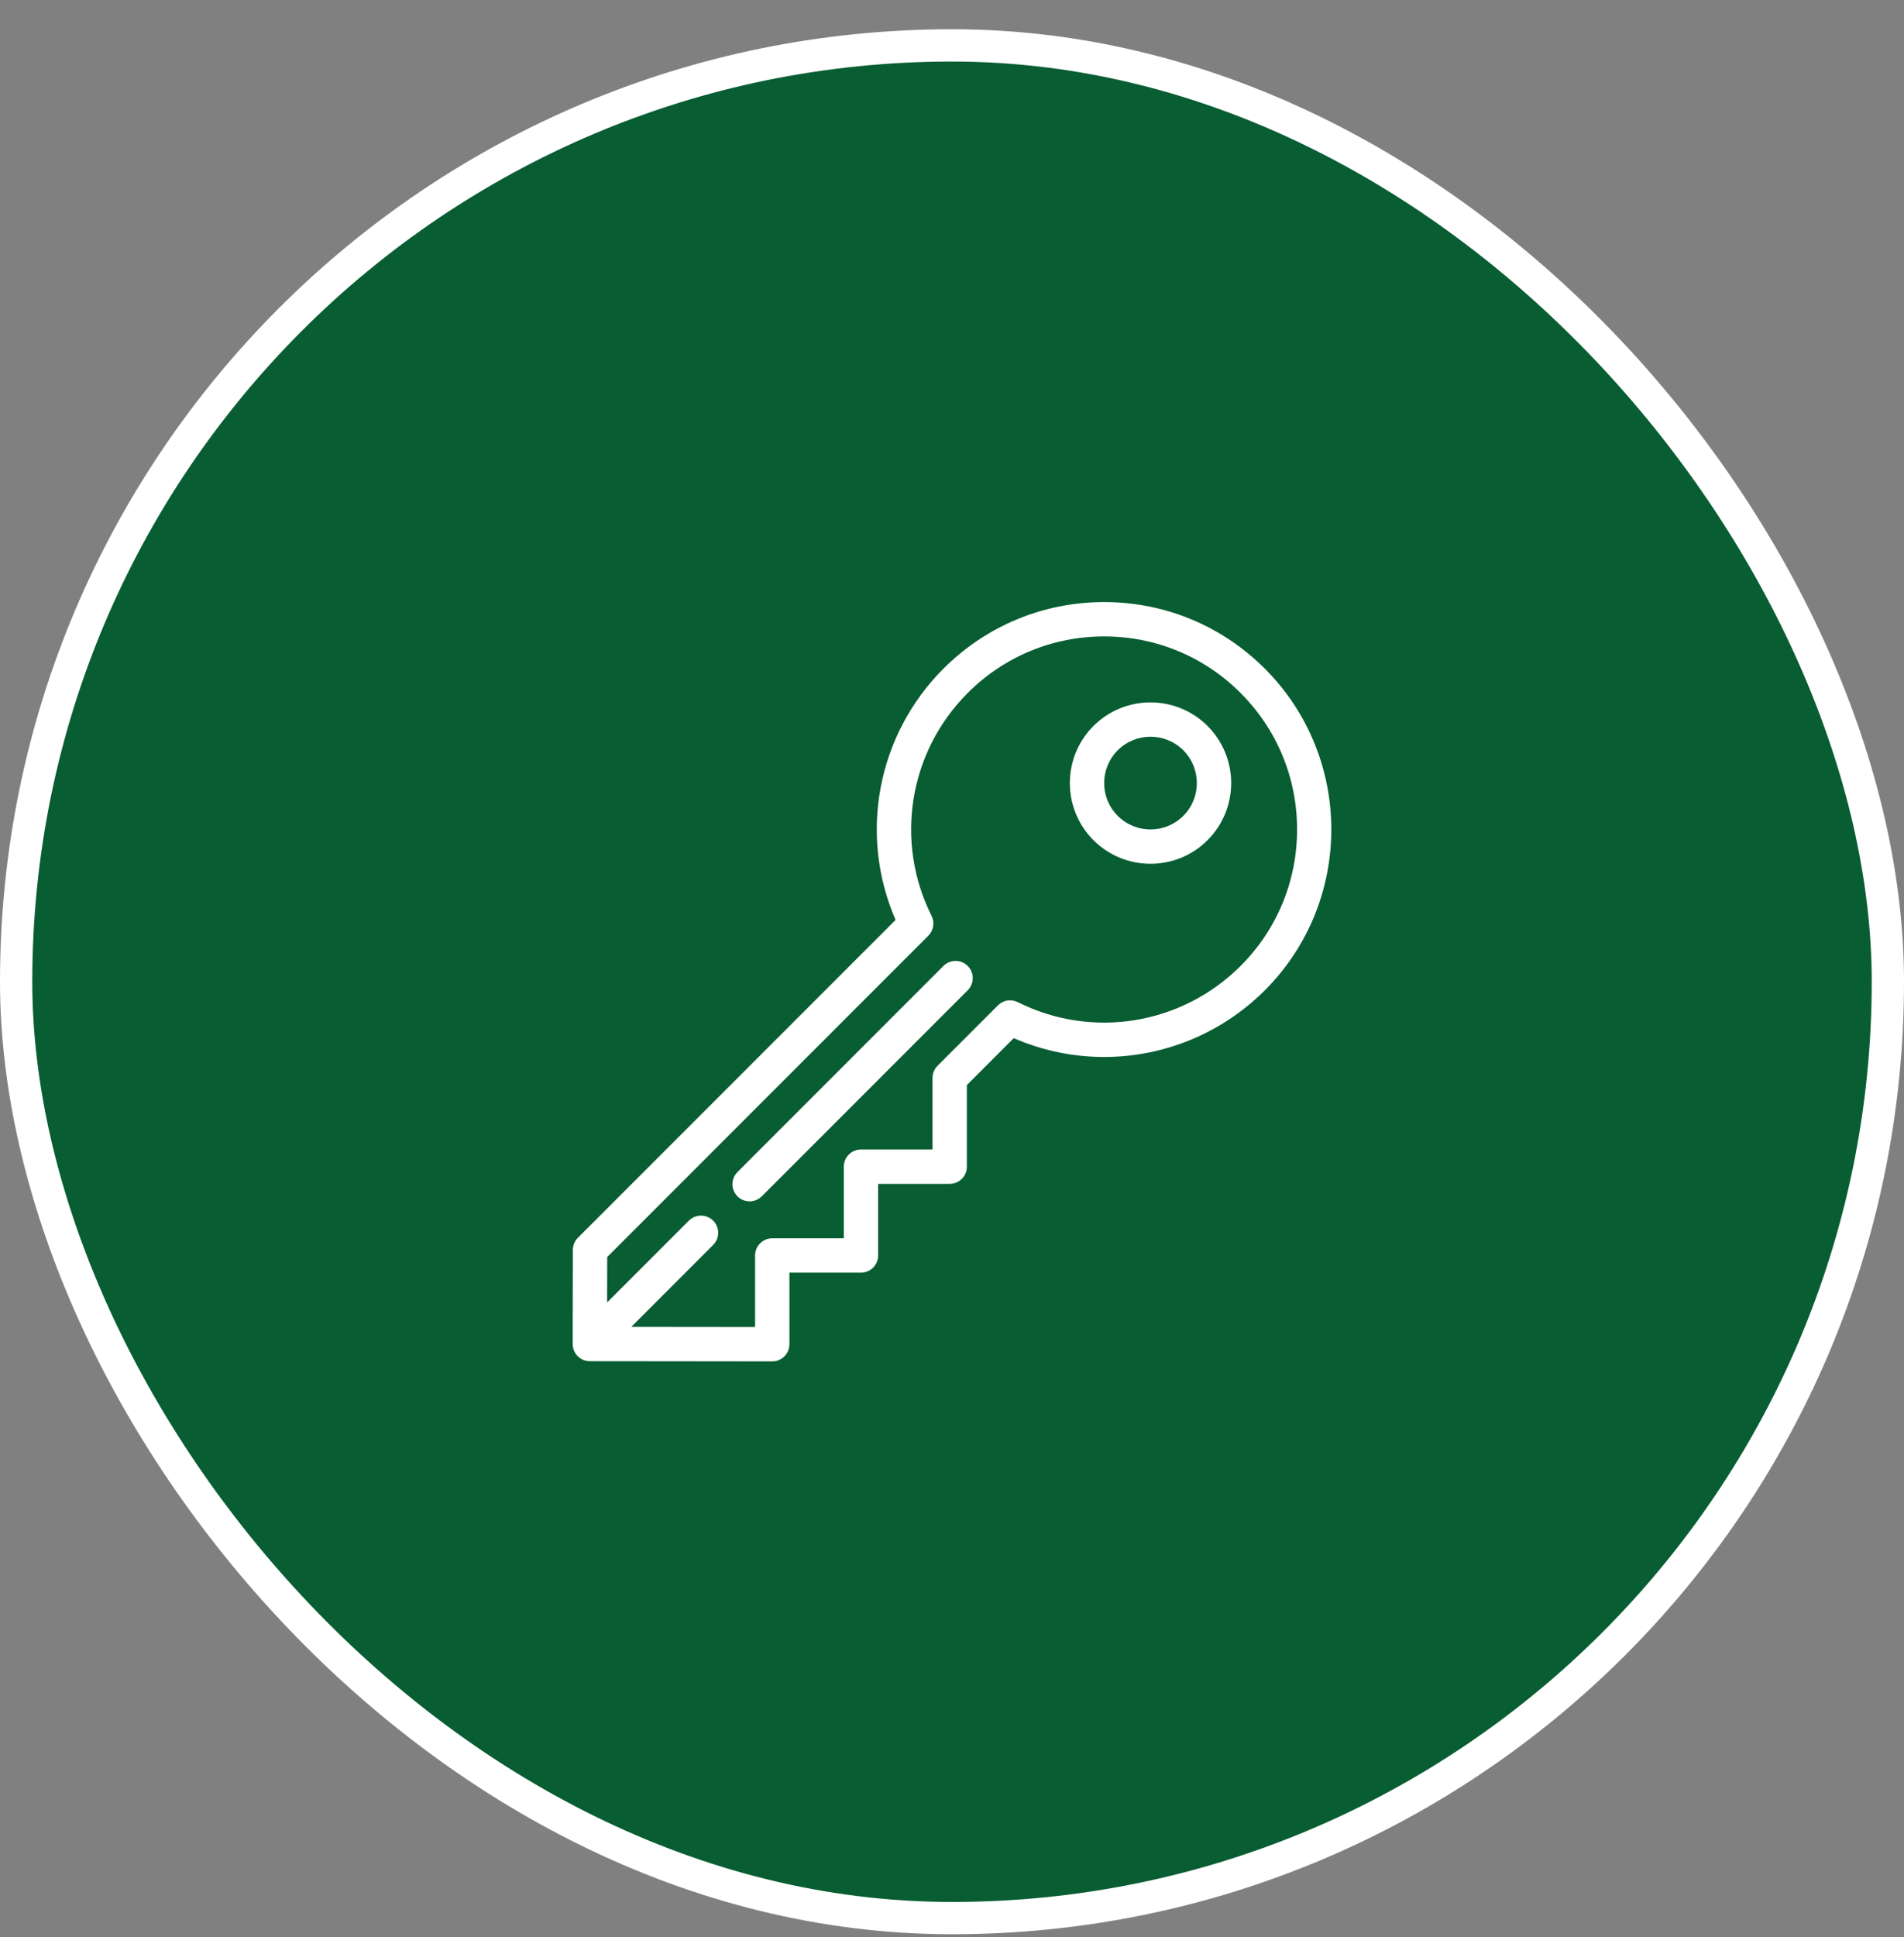
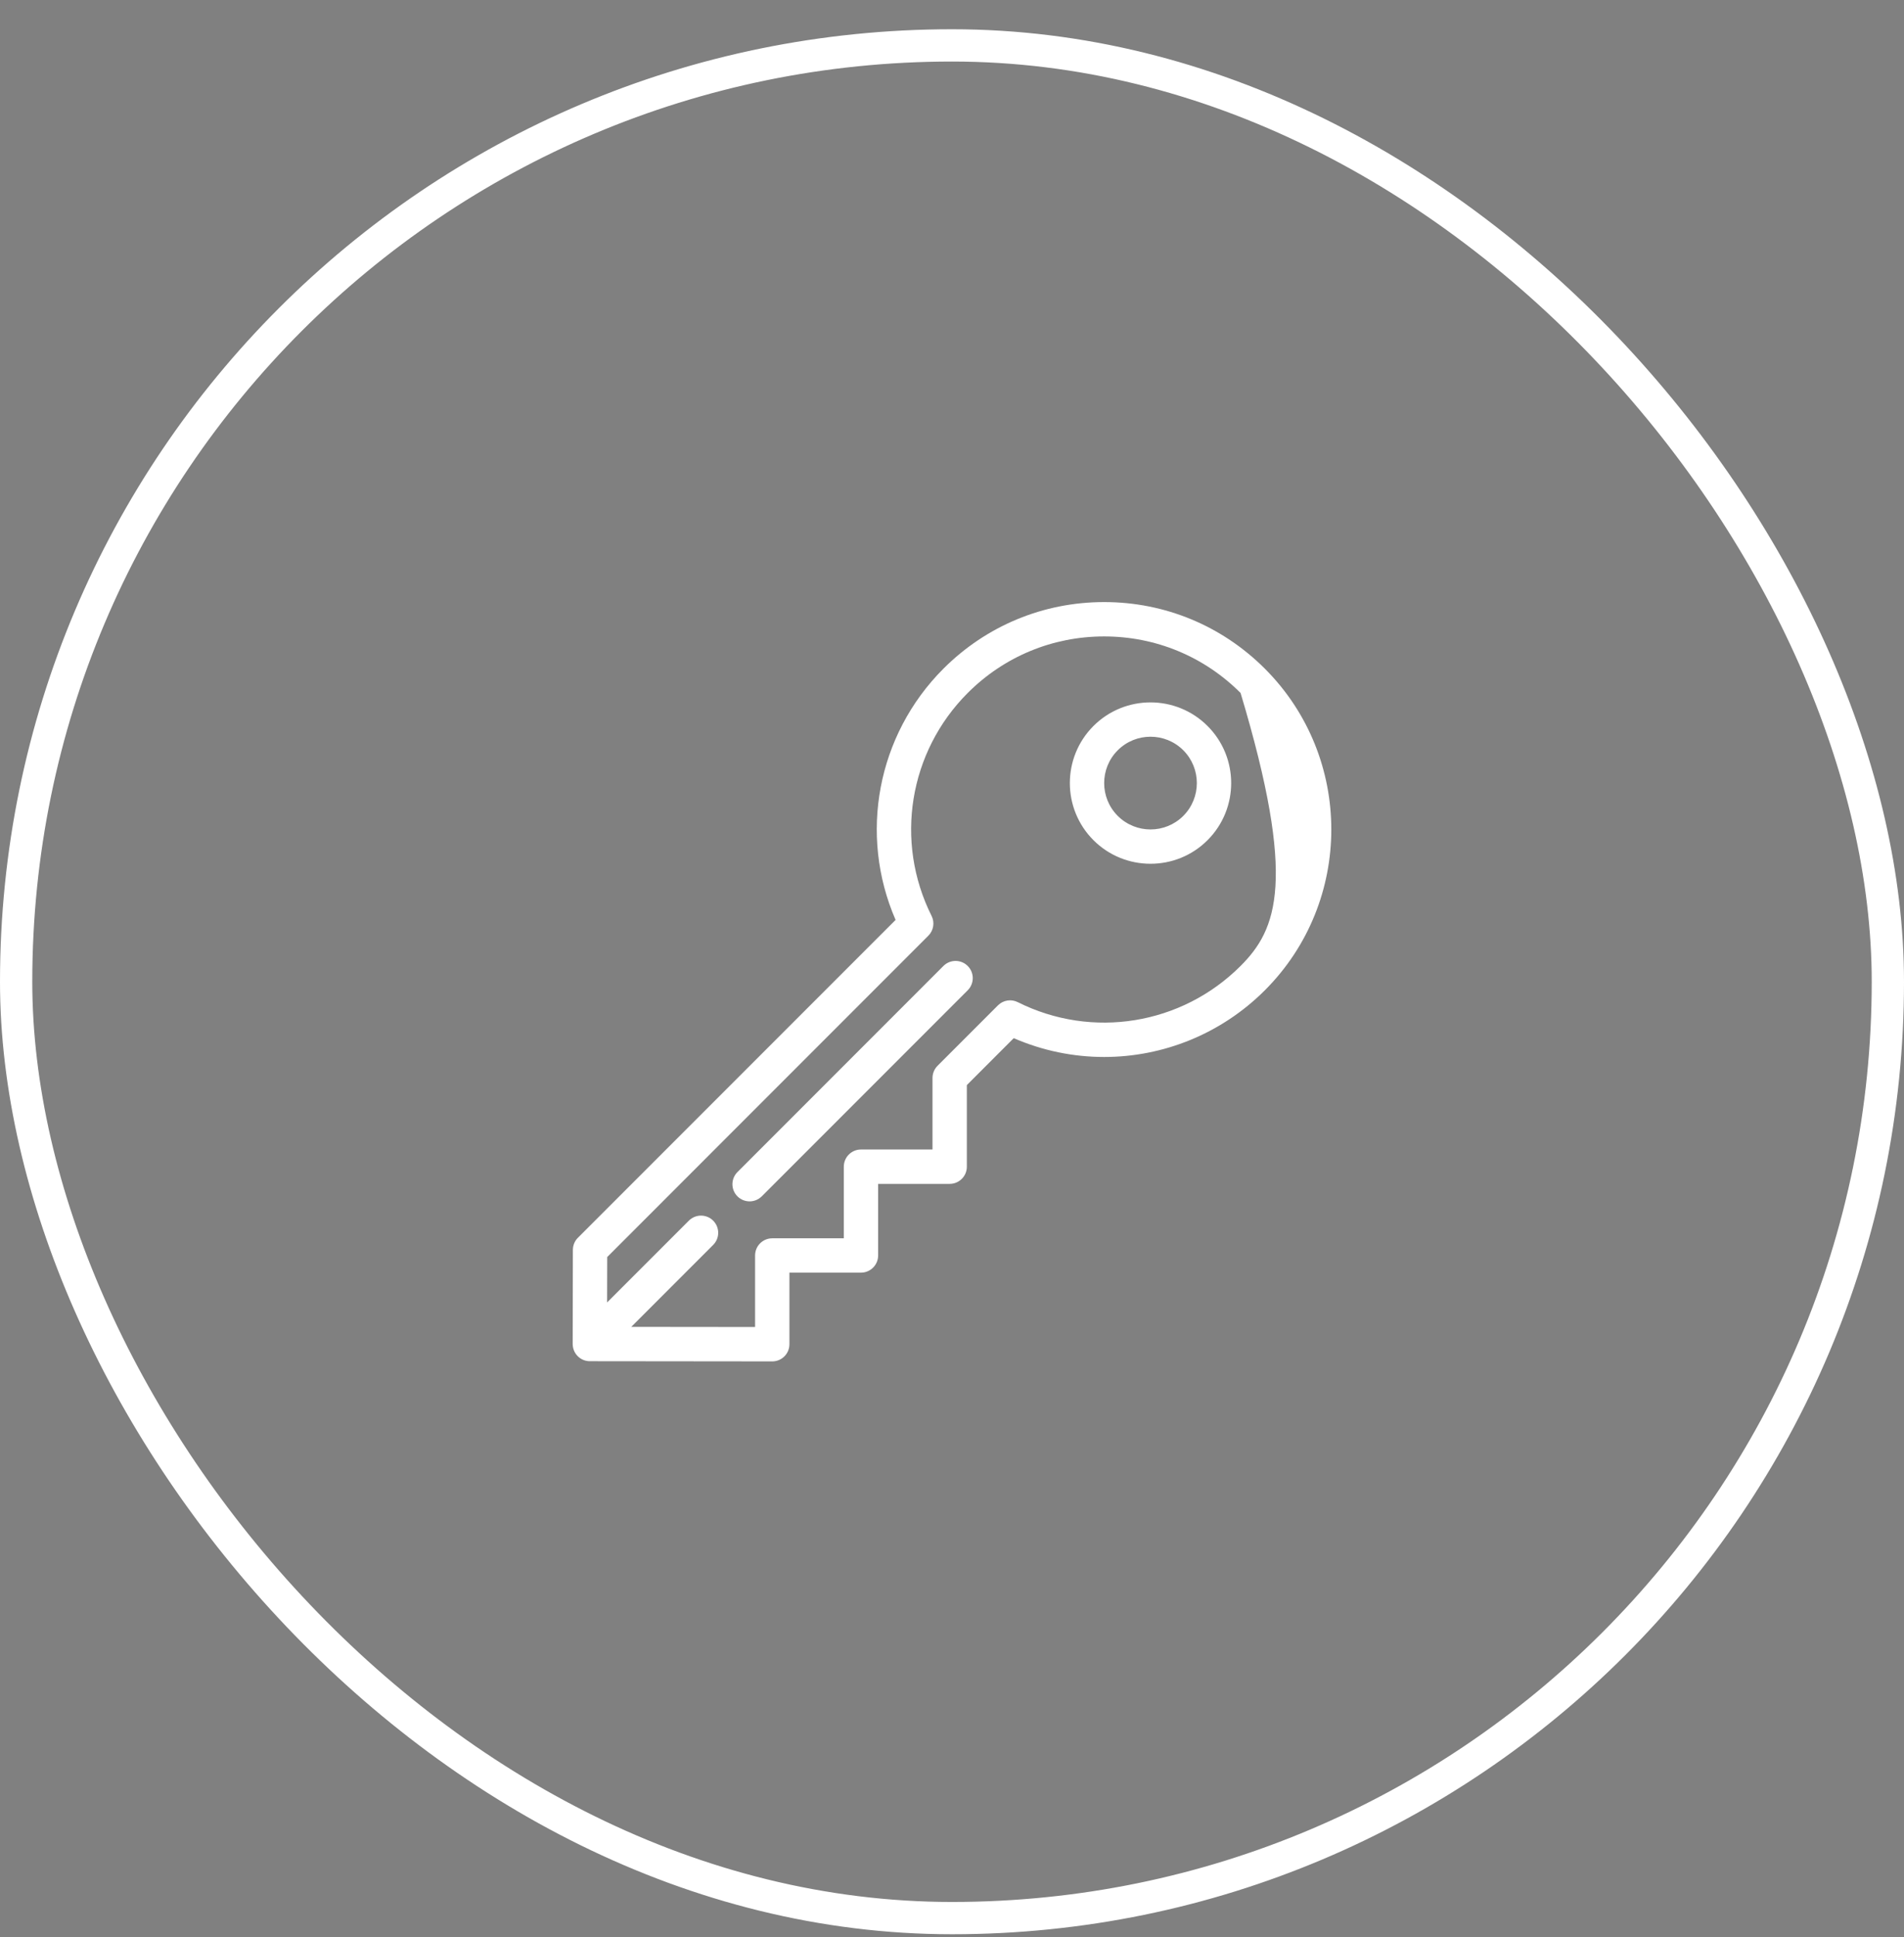
<svg xmlns="http://www.w3.org/2000/svg" width="59" height="60" viewBox="0 0 59 60" fill="none">
  <rect x="0" y="0" width="59" height="60" fill="#808080" stroke="none" />
-   <rect x="0.5" y="1.406" width="58" height="58" rx="29" fill="#085D32" />
-   <path fill-rule="evenodd" clip-rule="evenodd" d="M29.234 29.917L22.852 36.3C22.644 36.508 22.644 36.845 22.852 37.053C22.956 37.156 23.092 37.208 23.228 37.208C23.364 37.208 23.5 37.156 23.604 37.053L29.987 30.67C30.195 30.462 30.195 30.125 29.987 29.917C29.779 29.709 29.442 29.709 29.234 29.917ZM33.883 22.485C32.908 23.46 32.908 25.046 33.883 26.021C34.371 26.509 35.011 26.752 35.651 26.752C36.292 26.752 36.932 26.509 37.419 26.021C38.395 25.046 38.395 23.46 37.419 22.485C36.444 21.51 34.858 21.51 33.883 22.485ZM36.667 25.269C36.107 25.829 35.196 25.829 34.636 25.269C34.075 24.709 34.075 23.797 34.636 23.237C35.196 22.677 36.107 22.677 36.667 23.237C37.227 23.797 37.227 24.709 36.667 25.269ZM39.195 20.71C37.864 19.38 36.096 18.647 34.215 18.647C32.334 18.647 30.565 19.38 29.234 20.71C27.178 22.767 26.604 25.85 27.752 28.491L17.908 38.335C17.808 38.434 17.752 38.57 17.752 38.711L17.746 41.625C17.746 41.63 17.746 41.635 17.747 41.64V41.64C17.75 41.772 17.802 41.902 17.902 42.002C18.003 42.104 18.135 42.155 18.268 42.158C18.268 42.158 18.269 42.158 18.27 42.158C18.271 42.157 18.275 42.158 18.278 42.158L23.93 42.164C23.93 42.164 23.93 42.164 23.93 42.164C24.071 42.164 24.206 42.108 24.306 42.009C24.406 41.909 24.462 41.774 24.462 41.632V39.415H26.679C26.973 39.415 27.211 39.177 27.211 38.883V36.666H29.427C29.722 36.666 29.96 36.428 29.96 36.135V33.606L31.413 32.153C32.315 32.545 33.268 32.736 34.215 32.736C36.04 32.736 37.84 32.024 39.195 30.67C41.94 27.924 41.94 23.456 39.195 20.71ZM38.442 29.917C36.618 31.741 33.843 32.192 31.538 31.038C31.333 30.935 31.086 30.975 30.924 31.137L29.052 33.009C28.952 33.109 28.896 33.245 28.896 33.386V35.602H26.679C26.385 35.602 26.147 35.841 26.147 36.135V38.352H23.93C23.636 38.352 23.398 38.59 23.398 38.883V41.099L19.561 41.095L22.099 38.557C22.307 38.35 22.307 38.013 22.099 37.805C21.891 37.597 21.555 37.597 21.346 37.805L18.813 40.338L18.816 38.932L28.767 28.98C28.929 28.818 28.97 28.571 28.867 28.366C27.713 26.061 28.163 23.287 29.987 21.462C31.116 20.333 32.618 19.711 34.215 19.711C35.811 19.711 37.313 20.333 38.442 21.462C39.571 22.591 40.193 24.093 40.193 25.69C40.193 27.287 39.571 28.788 38.442 29.917Z" fill="white" />
+   <path fill-rule="evenodd" clip-rule="evenodd" d="M29.234 29.917L22.852 36.3C22.644 36.508 22.644 36.845 22.852 37.053C22.956 37.156 23.092 37.208 23.228 37.208C23.364 37.208 23.5 37.156 23.604 37.053L29.987 30.67C30.195 30.462 30.195 30.125 29.987 29.917C29.779 29.709 29.442 29.709 29.234 29.917ZM33.883 22.485C32.908 23.46 32.908 25.046 33.883 26.021C34.371 26.509 35.011 26.752 35.651 26.752C36.292 26.752 36.932 26.509 37.419 26.021C38.395 25.046 38.395 23.46 37.419 22.485C36.444 21.51 34.858 21.51 33.883 22.485ZM36.667 25.269C36.107 25.829 35.196 25.829 34.636 25.269C34.075 24.709 34.075 23.797 34.636 23.237C35.196 22.677 36.107 22.677 36.667 23.237C37.227 23.797 37.227 24.709 36.667 25.269ZM39.195 20.71C37.864 19.38 36.096 18.647 34.215 18.647C32.334 18.647 30.565 19.38 29.234 20.71C27.178 22.767 26.604 25.85 27.752 28.491L17.908 38.335C17.808 38.434 17.752 38.57 17.752 38.711L17.746 41.625C17.746 41.63 17.746 41.635 17.747 41.64V41.64C17.75 41.772 17.802 41.902 17.902 42.002C18.003 42.104 18.135 42.155 18.268 42.158C18.268 42.158 18.269 42.158 18.27 42.158C18.271 42.157 18.275 42.158 18.278 42.158L23.93 42.164C23.93 42.164 23.93 42.164 23.93 42.164C24.071 42.164 24.206 42.108 24.306 42.009C24.406 41.909 24.462 41.774 24.462 41.632V39.415H26.679C26.973 39.415 27.211 39.177 27.211 38.883V36.666H29.427C29.722 36.666 29.96 36.428 29.96 36.135V33.606L31.413 32.153C32.315 32.545 33.268 32.736 34.215 32.736C36.04 32.736 37.84 32.024 39.195 30.67C41.94 27.924 41.94 23.456 39.195 20.71ZM38.442 29.917C36.618 31.741 33.843 32.192 31.538 31.038C31.333 30.935 31.086 30.975 30.924 31.137L29.052 33.009C28.952 33.109 28.896 33.245 28.896 33.386V35.602H26.679C26.385 35.602 26.147 35.841 26.147 36.135V38.352H23.93C23.636 38.352 23.398 38.59 23.398 38.883V41.099L19.561 41.095L22.099 38.557C22.307 38.35 22.307 38.013 22.099 37.805C21.891 37.597 21.555 37.597 21.346 37.805L18.813 40.338L18.816 38.932L28.767 28.98C28.929 28.818 28.97 28.571 28.867 28.366C27.713 26.061 28.163 23.287 29.987 21.462C31.116 20.333 32.618 19.711 34.215 19.711C35.811 19.711 37.313 20.333 38.442 21.462C40.193 27.287 39.571 28.788 38.442 29.917Z" fill="white" />
  <rect x="0.5" y="1.406" width="58" height="58" rx="29" stroke="white" />
</svg>